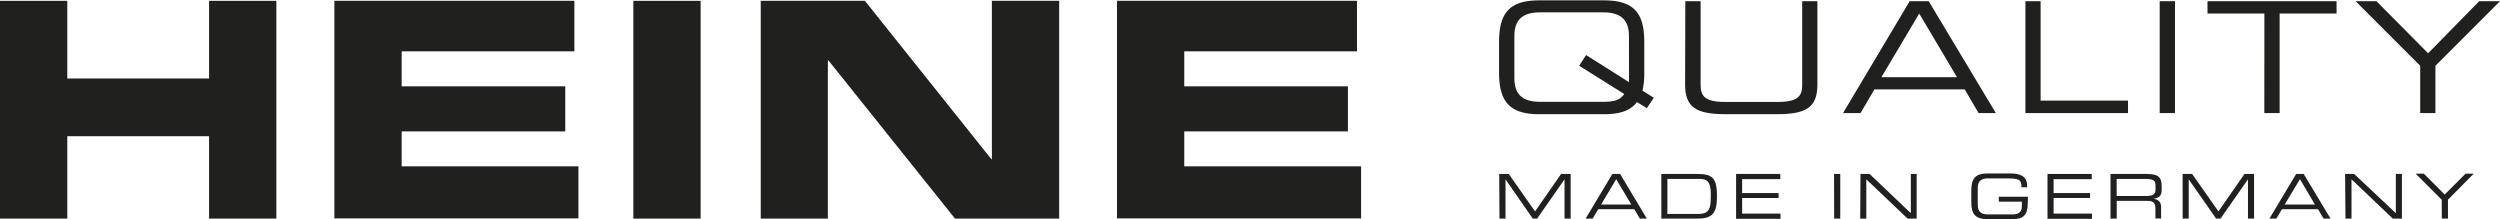
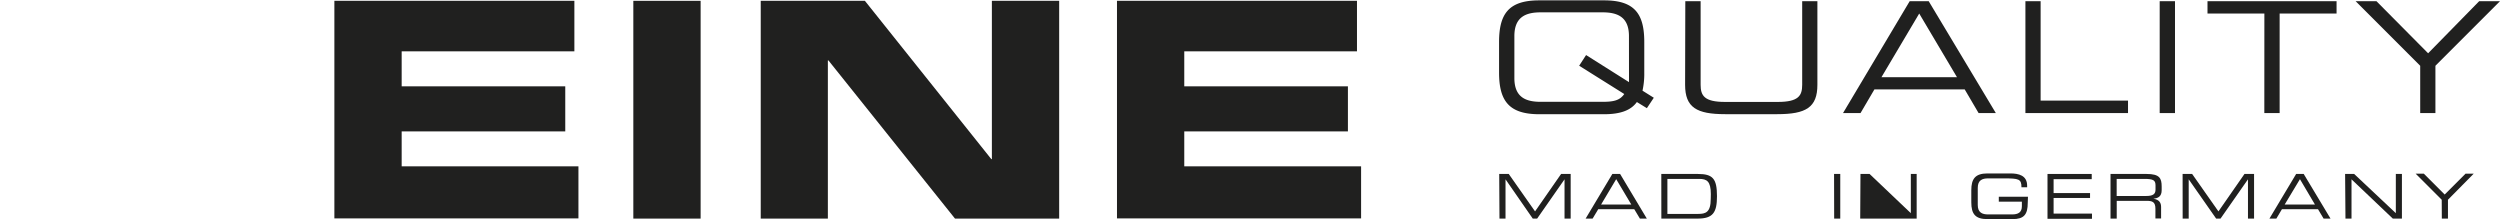
<svg xmlns="http://www.w3.org/2000/svg" id="Ebene_1" data-name="Ebene 1" viewBox="0 0 480 42.07">
  <title>HEINE_Quality_Made-In-Germany-black</title>
-   <path d="M-.06.09H12.86V15H40.08V.09H53V41.9H40.08V26.08H12.86V41.9H-.06Z" transform="translate(0.06 0.07)" style="fill:#20201f" />
  <path d="M64.14.09h46.08v9.7H77.06V16.5h31.41v8.66H77.06v6.7H111v10H64.14Z" transform="translate(0.06 0.07)" style="fill:#20201f" />
  <path d="M121.54.09h12.92V41.9H121.54Z" transform="translate(0.06 0.07)" style="fill:#20201f" />
  <path d="M146,.09h20l24.27,30.39h.11V.09h12.92V41.9h-20L159,11.53h-.11V41.9H146Z" transform="translate(0.06 0.07)" style="fill:#20201f" />
  <path d="M214.4.09h46.08v9.7H227.32V16.5h31.42v8.66H227.32v6.7h33.95v10H214.4Z" transform="translate(0.06 0.07)" style="fill:#20201f" />
  <path d="M314.22,19.52c-1.14,1.58-3.11,2.34-6.31,2.34H295.47c-5.85,0-7.71-2.61-7.71-8V8c0-5.43,1.86-8,7.71-8h12.47c5.86,0,7.7,2.6,7.7,8v5.86a15.05,15.05,0,0,1-.34,3.48l2.17,1.36-1.33,2ZM312.7,6.86c0-3.73-2.27-4.56-5.08-4.56H295.76c-2.8,0-5.06.83-5.06,4.56v8.06c0,3.74,2.26,4.56,5.06,4.56h11.86c2.24,0,3.34-.31,4.18-1.5l-8.66-5.43,1.33-2.05,8.24,5.2Z" transform="translate(0.06 0.07)" style="fill:#20201f" />
  <path d="M323.52.16h2.94V16.21c0,2.08.7,3.29,4.68,3.29h10.13c4,0,4.69-1.21,4.69-3.29V.16h2.92V16.21c0,4.36-2.21,5.64-7.7,5.64h-10c-5.49,0-7.7-1.28-7.7-5.64Z" transform="translate(0.06 0.07)" style="fill:#20201f" />
  <path d="M366.6.16h3.65l12.89,21.48h-3.31l-2.67-4.55H359.83l-2.67,4.55H353.8Zm1.83,2.37-7.25,12.22h14.5Z" transform="translate(0.06 0.07)" style="fill:#20201f" />
  <path d="M388.82.16h2.92V19.25h16.78v2.39h-19.7Z" transform="translate(0.06 0.07)" style="fill:#20201f" />
  <path d="M414.6.16h2.94V21.64H414.6Z" transform="translate(0.06 0.07)" style="fill:#20201f" />
  <path d="M434.7,2.53H423.78V.16h24.78V2.53H437.63V21.64h-2.94Z" transform="translate(0.06 0.07)" style="fill:#20201f" />
  <path d="M464.62,12.56,452.22.16h4l9.92,10,9.8-10h4l-12.4,12.4v9.08h-2.92Z" transform="translate(0.06 0.07)" style="fill:#20201f" />
  <path d="M287.79,33.33h1.83l5.05,7.19,5-7.19h1.84V41.9h-1.18V34.36h0l-5.26,7.54h-.84L289,34.36h0V41.9h-1.16Z" transform="translate(0.06 0.07)" style="fill:#20201f" />
  <path d="M309.51,33.33H311l5.13,8.57h-1.33l-1.08-1.8h-6.92l-1.08,1.8h-1.34Zm.74,1-2.9,4.87h5.8Z" transform="translate(0.06 0.07)" style="fill:#20201f" />
  <path d="M318.91,33.33h7c2.9,0,3.69.89,3.69,4.29,0,3.14-.79,4.28-3.73,4.28h-6.95Zm9.51,3.87c0-2.47-.78-2.92-2.22-2.92h-6.12V41H326c1.41,0,2.4-.29,2.4-2.87Z" transform="translate(0.06 0.07)" style="fill:#20201f" />
-   <path d="M333.27,33.33h8.49v1h-7.33V37h7v.94h-7v3h7.37v1h-8.53Z" transform="translate(0.06 0.07)" style="fill:#20201f" />
  <path d="M352.08,33.33h1.19V41.9H352.1Z" transform="translate(0.06 0.07)" style="fill:#20201f" />
-   <path d="M357.15,33.33h1.75l7.92,7.53V33.33h1.12V41.9H366.2l-7.93-7.54V41.9H357.1Z" transform="translate(0.06 0.07)" style="fill:#20201f" />
+   <path d="M357.15,33.33h1.75l7.92,7.53V33.33h1.12V41.9H366.2V41.9H357.1Z" transform="translate(0.06 0.07)" style="fill:#20201f" />
  <path d="M389.27,38.84c0,2.33-.76,3.16-2.92,3.16h-4.83c-2.34,0-3.09-1-3.09-3.22V36.45c0-2.17.75-3.22,3.09-3.22h4.42c1.56,0,3.21.37,3.21,2.35v.31h-1.09c0-1.6-.5-1.71-3.39-1.71h-3c-1.12,0-2,.33-2,1.82v3.29c0,1.49.91,1.81,2,1.81h4.59c1.17,0,1.88-.39,1.88-1.58v-.87h-4.43V37.7h5.6Z" transform="translate(0.06 0.07)" style="fill:#20201f" />
  <path d="M393.06,33.33h8.49v1h-7.32V37h7v.94h-7v3h7.37v1h-8.54Z" transform="translate(0.06 0.07)" style="fill:#20201f" />
  <path d="M405.16,33.33h6.92c2.5,0,2.9.81,2.9,2.43v.69c0,1.21-.7,1.55-1.59,1.63h0c1.19.2,1.48.83,1.48,1.61v2.19h-1.09V40c0-1.36-.66-1.51-1.72-1.51h-5.71V41.9h-1.19Zm6.8,4.23c1.34,0,1.84-.34,1.84-1.23v-.79c0-1-.41-1.26-2.13-1.26h-5.33v3.28Z" transform="translate(0.06 0.07)" style="fill:#20201f" />
  <path d="M419,33.33h1.83l5.05,7.19,5-7.19h1.84V41.9h-1.17V34.36h0l-5.27,7.54h-.84l-5.27-7.54h0V41.9h-1.16Z" transform="translate(0.06 0.07)" style="fill:#20201f" />
  <path d="M440.8,33.33h1.45l5.15,8.57h-1.33L445,40.1h-6.93L437,41.9h-1.33Zm.73,1-2.93,4.87h5.81Z" transform="translate(0.06 0.07)" style="fill:#20201f" />
  <path d="M450.2,33.33h1.74l8,7.53V33.33h1.17V41.9h-1.75l-7.93-7.54V41.9h-1.16Z" transform="translate(0.06 0.07)" style="fill:#20201f" />
  <path d="M468.75,38.28l-5-5h1.57l4,4,4-4h1.57l-4.94,5V41.9h-1.18Z" transform="translate(0.06 0.07)" style="fill:#20201f" />
</svg>